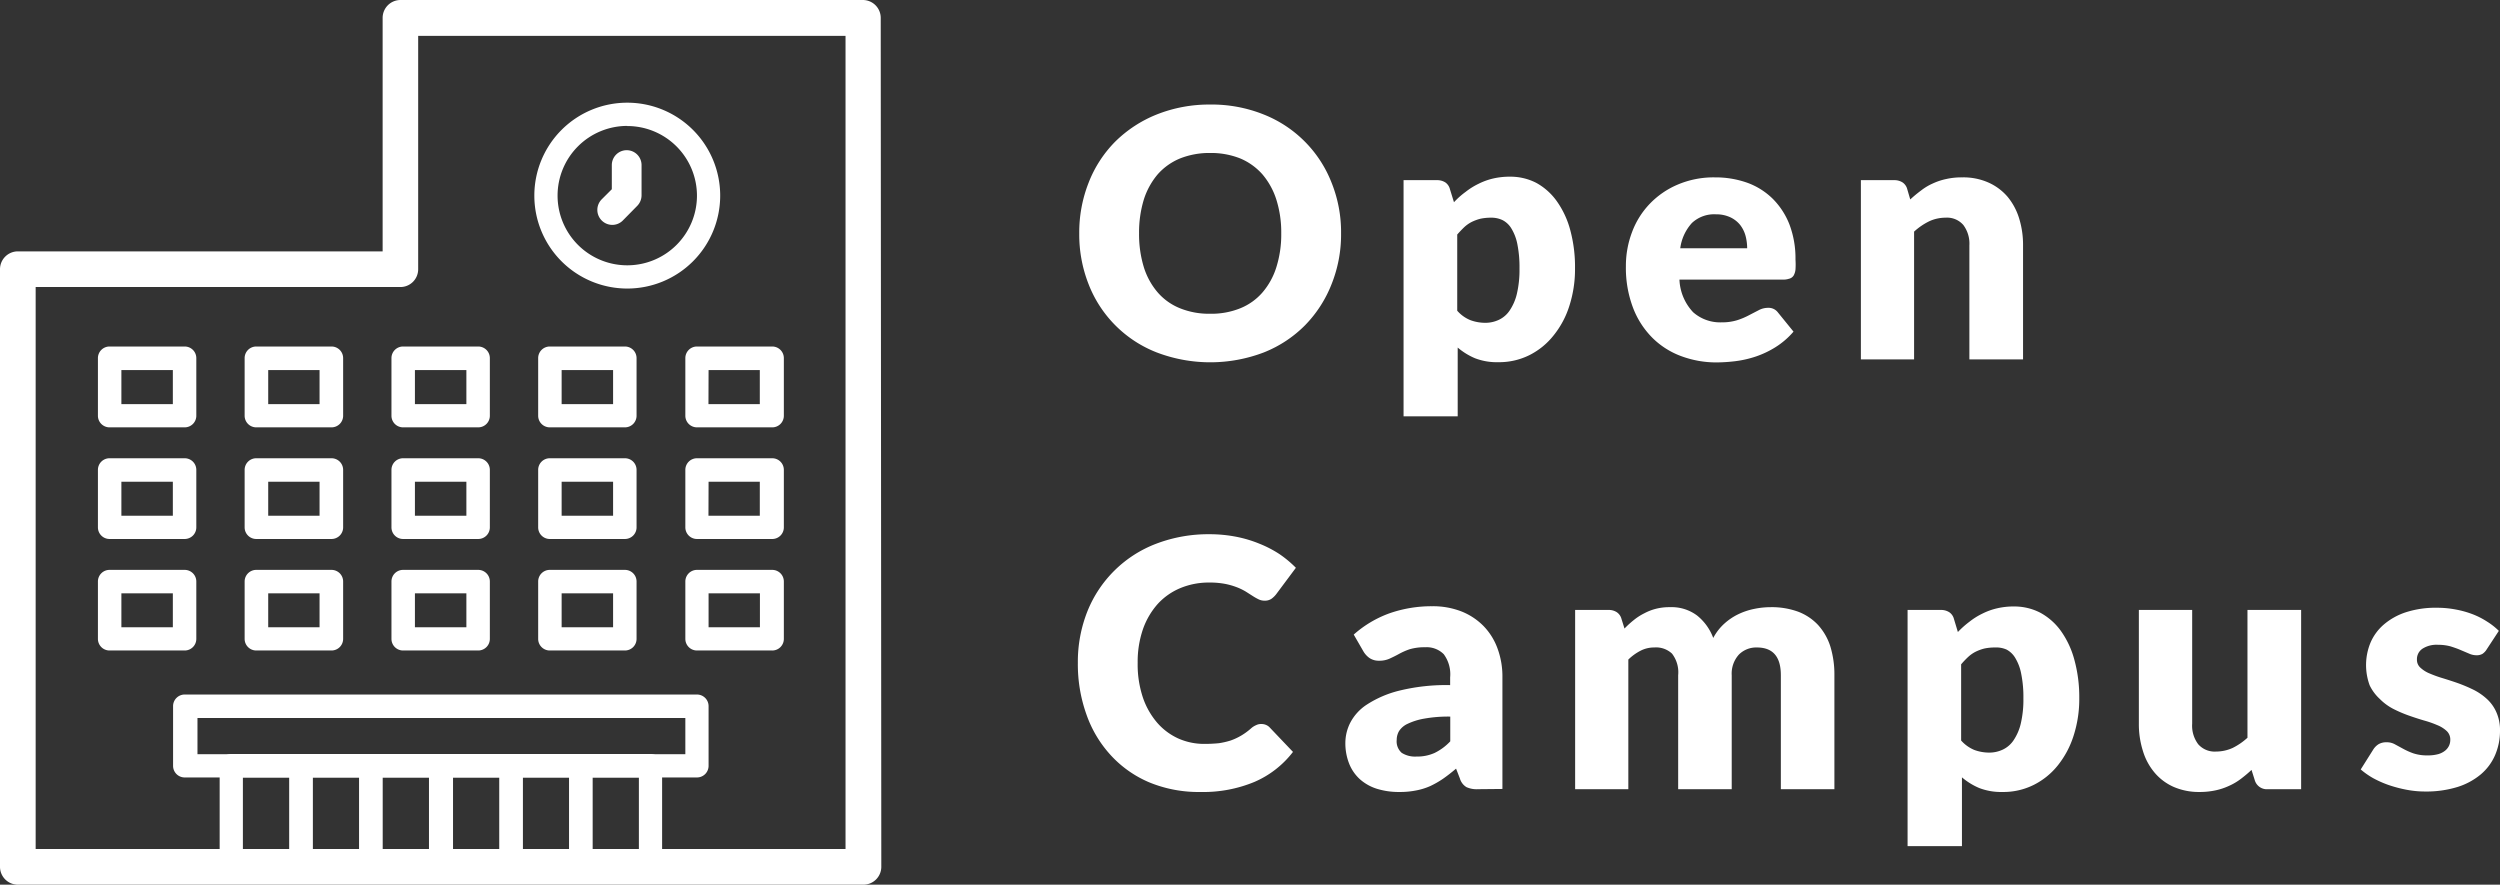
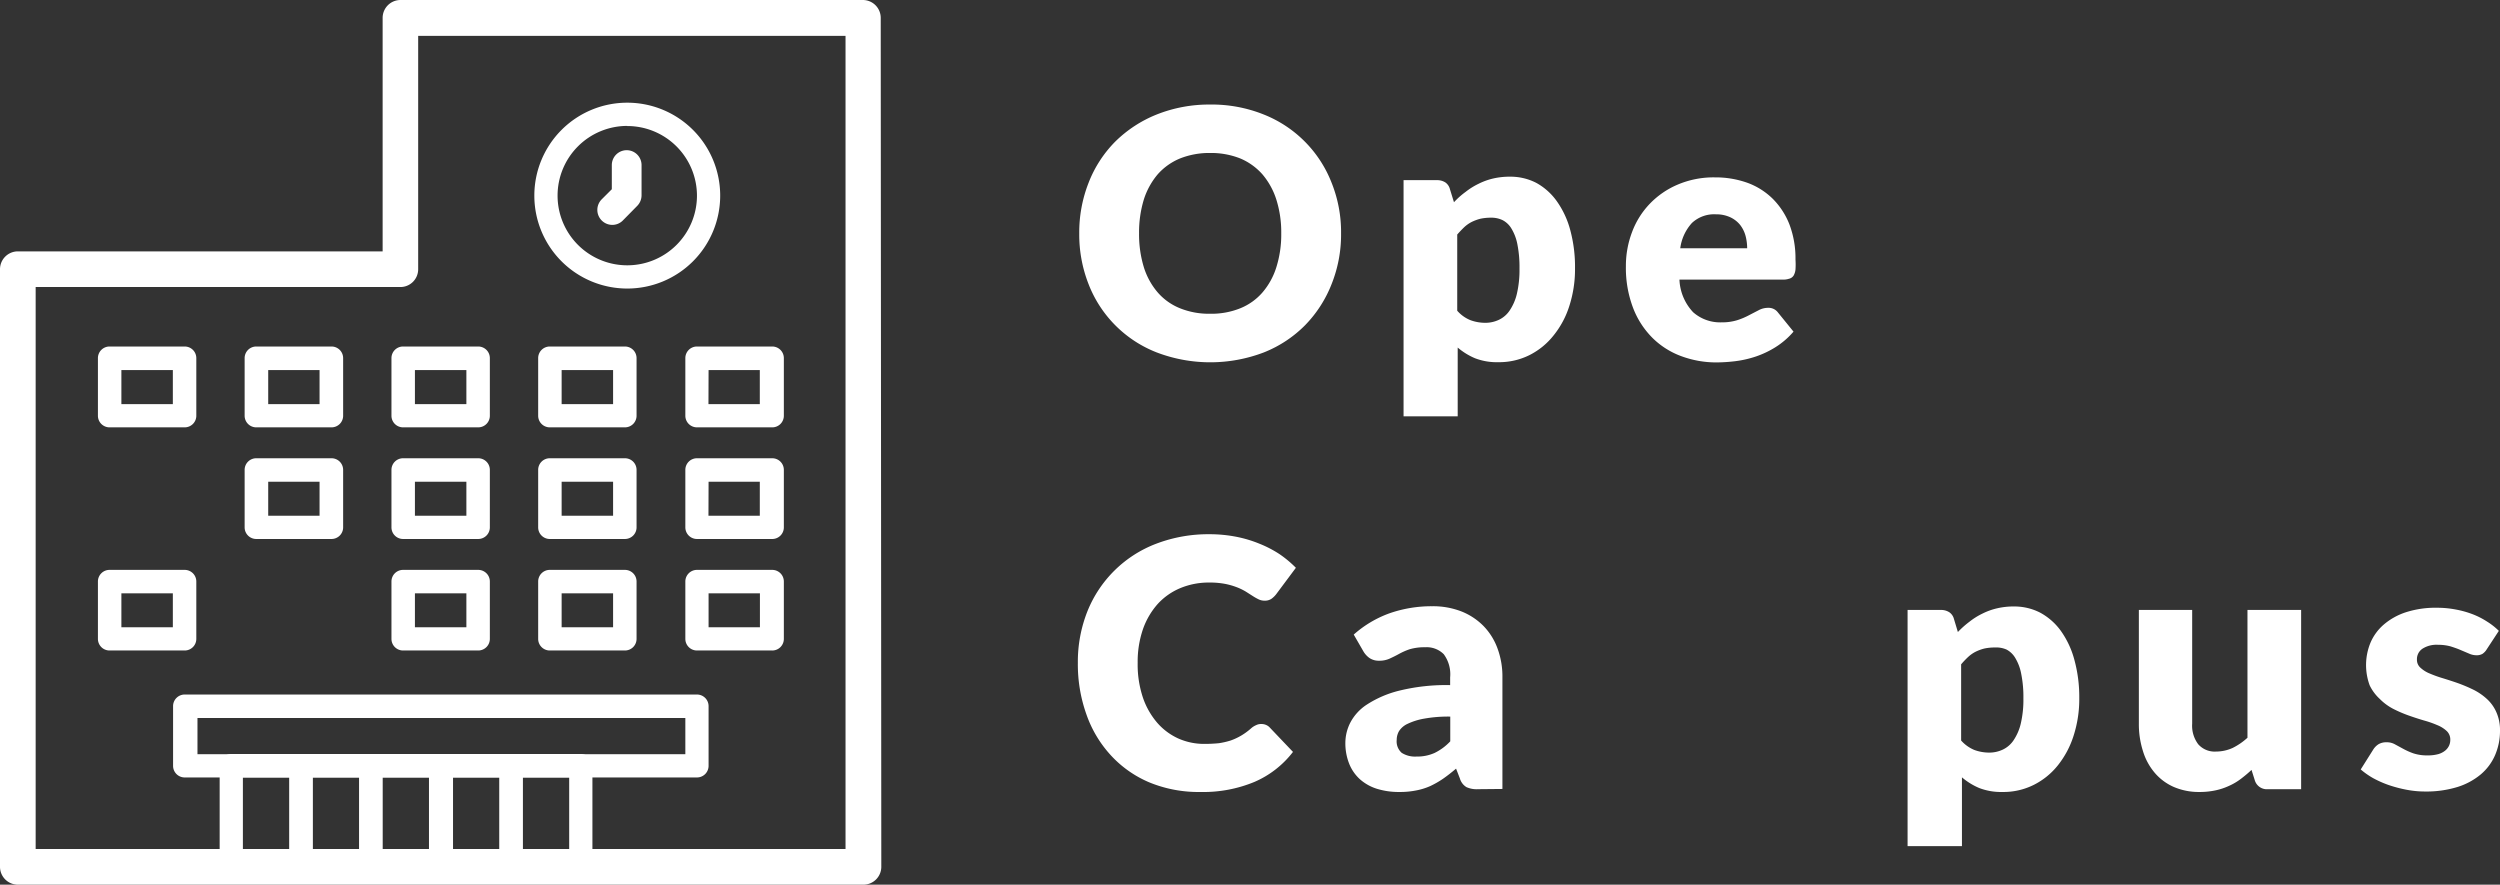
<svg xmlns="http://www.w3.org/2000/svg" viewBox="0 0 215.22 76.16">
  <rect x="0" y="0" width="215.22" height="76.16" fill="#333333" stroke="none" />
  <defs>
    <style>.cls-1{fill:#fff;}</style>
  </defs>
  <g id="レイヤー_2" data-name="レイヤー 2">
    <g id="レイヤー_1-2" data-name="レイヤー 1">
      <path class="cls-1" d="M54,24.84a8,8,0,1,1,8-8A8,8,0,0,1,54,24.84Zm0-14a6,6,0,1,0,6,6A6,6,0,0,0,54,10.85Z" />
      <path class="cls-1" d="M52.7,19.36a1.29,1.29,0,0,1-.91-2.19l.88-.88V14.21a1.28,1.28,0,1,1,2.56,0v2.61a1.3,1.3,0,0,1-.38.91L53.6,19A1.27,1.27,0,0,1,52.7,19.36Z" />
-       <path class="cls-1" d="M15.9,46.4H9.43a1,1,0,0,1-1-1V40.45a1,1,0,0,1,1-1H15.9a1,1,0,0,1,1,1v4.92A1,1,0,0,1,15.9,46.4Zm-5.45-2h4.43V41.47H10.45Z" />
      <path class="cls-1" d="M28.54,46.4H22.06a1,1,0,0,1-1-1V40.45a1,1,0,0,1,1-1h6.48a1,1,0,0,1,1,1v4.92A1,1,0,0,1,28.54,46.4Zm-5.45-2h4.42V41.47H23.09Z" />
      <path class="cls-1" d="M41.17,46.4H34.7a1,1,0,0,1-1-1V40.45a1,1,0,0,1,1-1h6.47a1,1,0,0,1,1,1v4.92A1,1,0,0,1,41.17,46.4Zm-5.45-2h4.43V41.47H35.72Z" />
      <path class="cls-1" d="M53.8,46.4H47.33a1,1,0,0,1-1-1V40.45a1,1,0,0,1,1-1H53.8a1,1,0,0,1,1,1v4.92A1,1,0,0,1,53.8,46.4Zm-5.45-2h4.43V41.47H48.35Z" />
      <path class="cls-1" d="M66.44,46.4H60a1,1,0,0,1-1-1V40.45a1,1,0,0,1,1-1h6.48a1,1,0,0,1,1,1v4.92A1,1,0,0,1,66.44,46.4Zm-5.45-2h4.42V41.47H61Z" />
      <path class="cls-1" d="M15.9,56H9.43a1,1,0,0,1-1-1V50.06a1,1,0,0,1,1-1H15.9a1,1,0,0,1,1,1V55A1,1,0,0,1,15.9,56Zm-5.45-2h4.43V51.08H10.45Z" />
-       <path class="cls-1" d="M28.54,56H22.06a1,1,0,0,1-1-1V50.06a1,1,0,0,1,1-1h6.48a1,1,0,0,1,1,1V55A1,1,0,0,1,28.54,56Zm-5.45-2h4.42V51.08H23.09Z" />
      <path class="cls-1" d="M41.17,56H34.7a1,1,0,0,1-1-1V50.06a1,1,0,0,1,1-1h6.47a1,1,0,0,1,1,1V55A1,1,0,0,1,41.17,56Zm-5.45-2h4.43V51.08H35.72Z" />
      <path class="cls-1" d="M53.8,56H47.33a1,1,0,0,1-1-1V50.06a1,1,0,0,1,1-1H53.8a1,1,0,0,1,1,1V55A1,1,0,0,1,53.8,56Zm-5.45-2h4.43V51.08H48.35Z" />
      <path class="cls-1" d="M66.44,56H60a1,1,0,0,1-1-1V50.06a1,1,0,0,1,1-1h6.48a1,1,0,0,1,1,1V55A1,1,0,0,1,66.44,56ZM61,54h4.42V51.08H61Z" />
      <path class="cls-1" d="M15.9,36.79H9.43a1,1,0,0,1-1-1V30.83a1,1,0,0,1,1-1H15.9a1,1,0,0,1,1,1v4.93A1,1,0,0,1,15.9,36.79Zm-5.45-2h4.43V31.86H10.45Z" />
      <path class="cls-1" d="M28.54,36.79H22.06a1,1,0,0,1-1-1V30.83a1,1,0,0,1,1-1h6.48a1,1,0,0,1,1,1v4.93A1,1,0,0,1,28.54,36.79Zm-5.45-2h4.42V31.86H23.09Z" />
      <path class="cls-1" d="M41.17,36.79H34.7a1,1,0,0,1-1-1V30.83a1,1,0,0,1,1-1h6.47a1,1,0,0,1,1,1v4.93A1,1,0,0,1,41.17,36.79Zm-5.45-2h4.43V31.86H35.72Z" />
      <path class="cls-1" d="M53.8,36.79H47.33a1,1,0,0,1-1-1V30.83a1,1,0,0,1,1-1H53.8a1,1,0,0,1,1,1v4.93A1,1,0,0,1,53.8,36.79Zm-5.45-2h4.43V31.86H48.35Z" />
      <path class="cls-1" d="M66.44,36.79H60a1,1,0,0,1-1-1V30.83a1,1,0,0,1,1-1h6.48a1,1,0,0,1,1,1v4.93A1,1,0,0,1,66.44,36.79Zm-5.45-2h4.42V31.86H61Z" />
      <path class="cls-1" d="M60,66.93H15.9a1,1,0,0,1-1-1V60.79a1,1,0,0,1,1-1H60a1,1,0,0,1,1,1v5.12A1,1,0,0,1,60,66.93Zm-43-2h42V61.81h-42Z" />
      <path class="cls-1" d="M25.91,75.65h-6a1,1,0,0,1-1-1V65.91a1,1,0,0,1,1-1h6a1,1,0,0,1,1,1v8.72A1,1,0,0,1,25.91,75.65Zm-5-2.05h4V66.93h-4Z" />
      <path class="cls-1" d="M31.92,75.65h-6a1,1,0,0,1-1-1V65.91a1,1,0,0,1,1-1h6a1,1,0,0,1,1,1v8.72A1,1,0,0,1,31.92,75.65Zm-5-2.05h4V66.93h-4Z" />
      <path class="cls-1" d="M37.93,75.65h-6a1,1,0,0,1-1-1V65.91a1,1,0,0,1,1-1h6a1,1,0,0,1,1,1v8.72A1,1,0,0,1,37.93,75.65Zm-5-2.05h4V66.93h-4Z" />
      <path class="cls-1" d="M44,75.65h-6a1,1,0,0,1-1-1V65.91a1,1,0,0,1,1-1h6a1,1,0,0,1,1,1v8.72A1,1,0,0,1,44,75.65ZM39,73.6h4V66.93H39Z" />
      <path class="cls-1" d="M50,75.65H44a1,1,0,0,1-1-1V65.91a1,1,0,0,1,1-1h6a1,1,0,0,1,1,1v8.72A1,1,0,0,1,50,75.65ZM45,73.6h4V66.93H45Z" />
-       <path class="cls-1" d="M56,75.65H50a1,1,0,0,1-1-1V65.91a1,1,0,0,1,1-1h6a1,1,0,0,1,1,1v8.72A1,1,0,0,1,56,75.65ZM51,73.6h4V66.93H51Z" />
      <path class="cls-1" d="M74.33,76.16H1.54A1.54,1.54,0,0,1,0,74.63V23.18a1.54,1.54,0,0,1,1.54-1.54h31.4V1.54A1.54,1.54,0,0,1,34.47,0H74.29a1.54,1.54,0,0,1,1.53,1.54l.05,73.08a1.54,1.54,0,0,1-1.54,1.54ZM3.07,73.09H72.79l0-70H36V23.18a1.53,1.53,0,0,1-1.54,1.53H3.07Z" />
      <path class="cls-1" d="M115.45,20.09a11.5,11.5,0,0,1-.82,4.38A10.58,10.58,0,0,1,112.35,28a10.36,10.36,0,0,1-3.55,2.34,12.93,12.93,0,0,1-9.22,0,10.3,10.3,0,0,1-5.86-5.86,11.68,11.68,0,0,1-.81-4.38,11.68,11.68,0,0,1,.81-4.38A10.31,10.31,0,0,1,96,12.2a10.75,10.75,0,0,1,3.57-2.34A12.21,12.21,0,0,1,104.19,9a12,12,0,0,1,4.61.86,10.37,10.37,0,0,1,5.83,5.86A11.43,11.43,0,0,1,115.45,20.09Zm-5.15,0a9.36,9.36,0,0,0-.42-2.9,6.3,6.3,0,0,0-1.2-2.18,5.28,5.28,0,0,0-1.91-1.37,6.78,6.78,0,0,0-2.58-.47,6.85,6.85,0,0,0-2.6.47A5.23,5.23,0,0,0,99.67,15a6.3,6.3,0,0,0-1.2,2.18,9.67,9.67,0,0,0-.41,2.9A9.69,9.69,0,0,0,98.47,23a6.12,6.12,0,0,0,1.2,2.18,5,5,0,0,0,1.92,1.36,6.66,6.66,0,0,0,2.6.47,6.59,6.59,0,0,0,2.58-.47,5,5,0,0,0,1.91-1.36,6.12,6.12,0,0,0,1.2-2.18A9.38,9.38,0,0,0,110.3,20.09Z" />
      <path class="cls-1" d="M120.83,35.84V15.51h2.86a1.3,1.3,0,0,1,.73.19,1,1,0,0,1,.4.58l.35,1.13a6.75,6.75,0,0,1,1-.89,6,6,0,0,1,1.1-.69,5.72,5.72,0,0,1,1.26-.46,6.36,6.36,0,0,1,1.49-.16,4.85,4.85,0,0,1,2.23.53A5.31,5.31,0,0,1,134,17.29a7.71,7.71,0,0,1,1.17,2.48,12.13,12.13,0,0,1,.42,3.33,10.29,10.29,0,0,1-.48,3.21,7.73,7.73,0,0,1-1.36,2.56,6.19,6.19,0,0,1-2.08,1.7,5.85,5.85,0,0,1-2.69.61,5.2,5.2,0,0,1-2-.34,5.71,5.71,0,0,1-1.49-.92v5.92Zm7.54-17.1a4.35,4.35,0,0,0-.92.09,3.83,3.83,0,0,0-.76.28,2.84,2.84,0,0,0-.64.45q-.3.29-.6.63v6.56a3,3,0,0,0,1.13.81,3.71,3.71,0,0,0,1.28.23,2.72,2.72,0,0,0,1.18-.26,2.3,2.3,0,0,0,.93-.81,4.34,4.34,0,0,0,.62-1.45,9,9,0,0,0,.22-2.17,10,10,0,0,0-.18-2.06,4.08,4.08,0,0,0-.5-1.34,1.91,1.91,0,0,0-.76-.74A2.19,2.19,0,0,0,128.37,18.74Z" />
      <path class="cls-1" d="M147.63,15.27a8.16,8.16,0,0,1,2.81.47,6.07,6.07,0,0,1,2.19,1.39,6.44,6.44,0,0,1,1.43,2.22,8.26,8.26,0,0,1,.51,3,6.36,6.36,0,0,1,0,.85,1.33,1.33,0,0,1-.16.52A.64.64,0,0,1,154,24a1.46,1.46,0,0,1-.51.07h-8.91a4.34,4.34,0,0,0,1.18,2.81,3.51,3.51,0,0,0,2.46.87,4.37,4.37,0,0,0,1.38-.2,6.25,6.25,0,0,0,1-.43l.83-.43a1.71,1.71,0,0,1,.8-.19,1,1,0,0,1,.83.4l1.34,1.65a6.77,6.77,0,0,1-1.54,1.33,8,8,0,0,1-1.7.81,9.11,9.11,0,0,1-1.74.4,13.87,13.87,0,0,1-1.66.11,8.67,8.67,0,0,1-3-.53,6.89,6.89,0,0,1-2.49-1.57,7.35,7.35,0,0,1-1.68-2.59,9.69,9.69,0,0,1-.62-3.6,8.19,8.19,0,0,1,.53-2.93,7.09,7.09,0,0,1,1.52-2.43,7.24,7.24,0,0,1,2.39-1.65A7.88,7.88,0,0,1,147.63,15.27Zm.09,3.18a2.8,2.8,0,0,0-2.07.75,4,4,0,0,0-1,2.17h5.76a4.24,4.24,0,0,0-.14-1.07,2.7,2.7,0,0,0-.46-.93,2.4,2.4,0,0,0-.84-.66A2.87,2.87,0,0,0,147.72,18.45Z" />
-       <path class="cls-1" d="M160.2,30.94V15.51h2.85a1.3,1.3,0,0,1,.73.19,1,1,0,0,1,.41.58l.26.89a11.16,11.16,0,0,1,.93-.77,4.72,4.72,0,0,1,1-.6,5.36,5.36,0,0,1,1.17-.39,6,6,0,0,1,1.38-.14,5.3,5.3,0,0,1,2.24.44,4.68,4.68,0,0,1,1.65,1.22,5.38,5.38,0,0,1,1,1.86,7.65,7.65,0,0,1,.34,2.34v9.81h-4.62V21.13a2.68,2.68,0,0,0-.52-1.76,1.85,1.85,0,0,0-1.53-.63,3.32,3.32,0,0,0-1.43.32,5.52,5.52,0,0,0-1.28.88v11Z" />
      <path class="cls-1" d="M108.61,62.33a.92.92,0,0,1,.36.07.89.89,0,0,1,.34.23l2,2.1A8.32,8.32,0,0,1,108,67.31a11.47,11.47,0,0,1-4.66.87,11.11,11.11,0,0,1-4.43-.84A9.51,9.51,0,0,1,95.61,65a10.1,10.1,0,0,1-2.09-3.52,12.83,12.83,0,0,1-.73-4.41,11.76,11.76,0,0,1,.83-4.46,10.33,10.33,0,0,1,5.91-5.8,12.59,12.59,0,0,1,4.6-.82,12,12,0,0,1,2.3.22,10.55,10.55,0,0,1,2,.6,9.76,9.76,0,0,1,1.73.9,9.54,9.54,0,0,1,1.4,1.17l-1.7,2.28a2,2,0,0,1-.39.38,1,1,0,0,1-.62.17,1.13,1.13,0,0,1-.51-.12,4.6,4.6,0,0,1-.51-.29l-.58-.37a4.9,4.9,0,0,0-.76-.37,6.06,6.06,0,0,0-1-.29,7,7,0,0,0-1.38-.12,6.37,6.37,0,0,0-2.5.48A5.49,5.49,0,0,0,99.66,52a6.49,6.49,0,0,0-1.27,2.18,8.6,8.6,0,0,0-.45,2.87,9,9,0,0,0,.45,3,6.58,6.58,0,0,0,1.24,2.18,5.31,5.31,0,0,0,1.82,1.35,5.44,5.44,0,0,0,2.24.46,12,12,0,0,0,1.25-.06,6.72,6.72,0,0,0,1-.23,5.14,5.14,0,0,0,.92-.43,5.52,5.52,0,0,0,.88-.65,1.58,1.58,0,0,1,.39-.24A.94.94,0,0,1,108.61,62.33Z" />
      <path class="cls-1" d="M127.24,67.94a2.13,2.13,0,0,1-1-.18,1.29,1.29,0,0,1-.56-.74l-.33-.85c-.39.33-.76.62-1.12.87a8,8,0,0,1-1.1.63,5.5,5.5,0,0,1-1.23.38,7,7,0,0,1-1.43.13,6.36,6.36,0,0,1-1.92-.27,4,4,0,0,1-1.47-.82,3.59,3.59,0,0,1-.93-1.34,4.76,4.76,0,0,1-.33-1.84,3.86,3.86,0,0,1,.42-1.69,4.15,4.15,0,0,1,1.44-1.57,9.1,9.1,0,0,1,2.77-1.19,16.88,16.88,0,0,1,4.39-.48v-.66a2.91,2.91,0,0,0-.55-2,2.07,2.07,0,0,0-1.59-.6,4.55,4.55,0,0,0-1.34.17,5.77,5.77,0,0,0-.93.41c-.27.15-.54.28-.8.4a2.13,2.13,0,0,1-.92.18,1.41,1.41,0,0,1-.81-.23,1.83,1.83,0,0,1-.53-.58l-.83-1.44a9.44,9.44,0,0,1,3.1-1.84,11,11,0,0,1,3.66-.6,6.73,6.73,0,0,1,2.52.45,5.51,5.51,0,0,1,1.91,1.27,5.41,5.41,0,0,1,1.19,1.92,6.93,6.93,0,0,1,.42,2.45v9.64Zm-5.3-2.81a3.65,3.65,0,0,0,1.56-.31,4.62,4.62,0,0,0,1.35-1V61.69a11.76,11.76,0,0,0-2.27.18,5.53,5.53,0,0,0-1.42.45,1.74,1.74,0,0,0-.72.62,1.5,1.5,0,0,0-.2.75,1.31,1.31,0,0,0,.43,1.12A2.14,2.14,0,0,0,121.94,65.13Z" />
-       <path class="cls-1" d="M135.6,67.94V52.51h2.86a1.25,1.25,0,0,1,.72.19,1,1,0,0,1,.41.58l.26.83a7.86,7.86,0,0,1,.8-.73,4.76,4.76,0,0,1,.9-.58,4.46,4.46,0,0,1,1-.39,4.72,4.72,0,0,1,1.23-.14,3.65,3.65,0,0,1,2.32.72,4.48,4.48,0,0,1,1.39,1.93,4.46,4.46,0,0,1,.94-1.22,5.07,5.07,0,0,1,1.21-.82,5.81,5.81,0,0,1,1.37-.46,7,7,0,0,1,1.43-.15,6.64,6.64,0,0,1,2.36.39,4.57,4.57,0,0,1,1.72,1.15,5,5,0,0,1,1.05,1.84,8.25,8.25,0,0,1,.35,2.48v9.81h-4.61V58.13c0-1.6-.69-2.39-2.06-2.39a2.1,2.1,0,0,0-1.55.61,2.44,2.44,0,0,0-.62,1.78v9.81h-4.61V58.13a2.63,2.63,0,0,0-.53-1.86,2,2,0,0,0-1.53-.53,2.53,2.53,0,0,0-1.18.28,4.37,4.37,0,0,0-1.05.76V67.94Z" />
      <path class="cls-1" d="M164.22,72.84V52.51h2.85a1.3,1.3,0,0,1,.73.19,1,1,0,0,1,.41.58l.34,1.13a8,8,0,0,1,1-.89,6,6,0,0,1,1.1-.69,5.63,5.63,0,0,1,1.27-.46,6.22,6.22,0,0,1,1.48-.16,4.85,4.85,0,0,1,2.23.53,5.31,5.31,0,0,1,1.77,1.55,7.71,7.71,0,0,1,1.17,2.48A12.13,12.13,0,0,1,179,60.1a10.29,10.29,0,0,1-.48,3.21,7.9,7.9,0,0,1-1.35,2.56,6.22,6.22,0,0,1-2.09,1.7,5.85,5.85,0,0,1-2.69.61,5.23,5.23,0,0,1-2-.34,5.71,5.71,0,0,1-1.49-.92v5.92Zm7.53-17.1a4.35,4.35,0,0,0-.92.09,3.83,3.83,0,0,0-.76.28,2.84,2.84,0,0,0-.64.45q-.3.28-.6.63v6.56a3.13,3.13,0,0,0,1.13.81,3.71,3.71,0,0,0,1.28.23,2.72,2.72,0,0,0,1.18-.26,2.3,2.3,0,0,0,.93-.81,4.34,4.34,0,0,0,.62-1.45,9,9,0,0,0,.22-2.17A10,10,0,0,0,174,58a4.08,4.08,0,0,0-.5-1.34,1.91,1.91,0,0,0-.76-.74A2.19,2.19,0,0,0,171.75,55.74Z" />
      <path class="cls-1" d="M188.72,52.51V62.3a2.65,2.65,0,0,0,.52,1.77,1.88,1.88,0,0,0,1.53.63,3.47,3.47,0,0,0,1.43-.31,5.43,5.43,0,0,0,1.28-.88v-11h4.62V67.94h-2.86a1.08,1.08,0,0,1-1.13-.77l-.28-.89a11.3,11.3,0,0,1-.93.78,5.12,5.12,0,0,1-1,.59,5.36,5.36,0,0,1-1.17.39,6.41,6.41,0,0,1-1.37.14,5.46,5.46,0,0,1-2.24-.44,4.55,4.55,0,0,1-1.64-1.23,5.22,5.22,0,0,1-1-1.86,7.62,7.62,0,0,1-.35-2.35V52.51Z" />
      <path class="cls-1" d="M214.09,55.88a1.27,1.27,0,0,1-.38.41,1,1,0,0,1-.52.12,1.57,1.57,0,0,1-.65-.15l-.71-.3c-.25-.11-.54-.21-.85-.31a4,4,0,0,0-1.09-.14,2.24,2.24,0,0,0-1.35.34,1.08,1.08,0,0,0-.47.93.9.9,0,0,0,.31.71,2.61,2.61,0,0,0,.81.5,10.11,10.11,0,0,0,1.15.41c.42.13.86.27,1.31.43a13.57,13.57,0,0,1,1.31.56,5,5,0,0,1,1.14.79,3.37,3.37,0,0,1,.81,1.14,3.76,3.76,0,0,1,.31,1.61A5.26,5.26,0,0,1,214.8,65a4.51,4.51,0,0,1-1.24,1.67,5.83,5.83,0,0,1-2,1.08,9.13,9.13,0,0,1-2.79.39,8.45,8.45,0,0,1-1.58-.15,11.08,11.08,0,0,1-1.53-.4,8.87,8.87,0,0,1-1.36-.6,6.68,6.68,0,0,1-1.07-.75l1.07-1.7a1.48,1.48,0,0,1,.46-.47,1.32,1.32,0,0,1,.7-.17,1.43,1.43,0,0,1,.72.18l.7.38a5.94,5.94,0,0,0,.87.39,3.74,3.74,0,0,0,1.26.18,3.3,3.3,0,0,0,.9-.11,1.69,1.69,0,0,0,.6-.31,1.21,1.21,0,0,0,.33-.43,1.19,1.19,0,0,0,.1-.49,1,1,0,0,0-.31-.76,2.61,2.61,0,0,0-.82-.51,8.53,8.53,0,0,0-1.15-.4c-.44-.13-.87-.27-1.32-.43a11,11,0,0,1-1.32-.57,4.64,4.64,0,0,1-1.15-.85A3.87,3.87,0,0,1,204,59a5.06,5.06,0,0,1,.07-3.67,4.28,4.28,0,0,1,1.13-1.55,5.59,5.59,0,0,1,1.91-1.07,8.32,8.32,0,0,1,2.68-.39,8.46,8.46,0,0,1,1.61.15,8.11,8.11,0,0,1,1.47.41,6.67,6.67,0,0,1,1.25.64,5.71,5.71,0,0,1,1,.79Z" />
    </g>
  </g>
</svg>